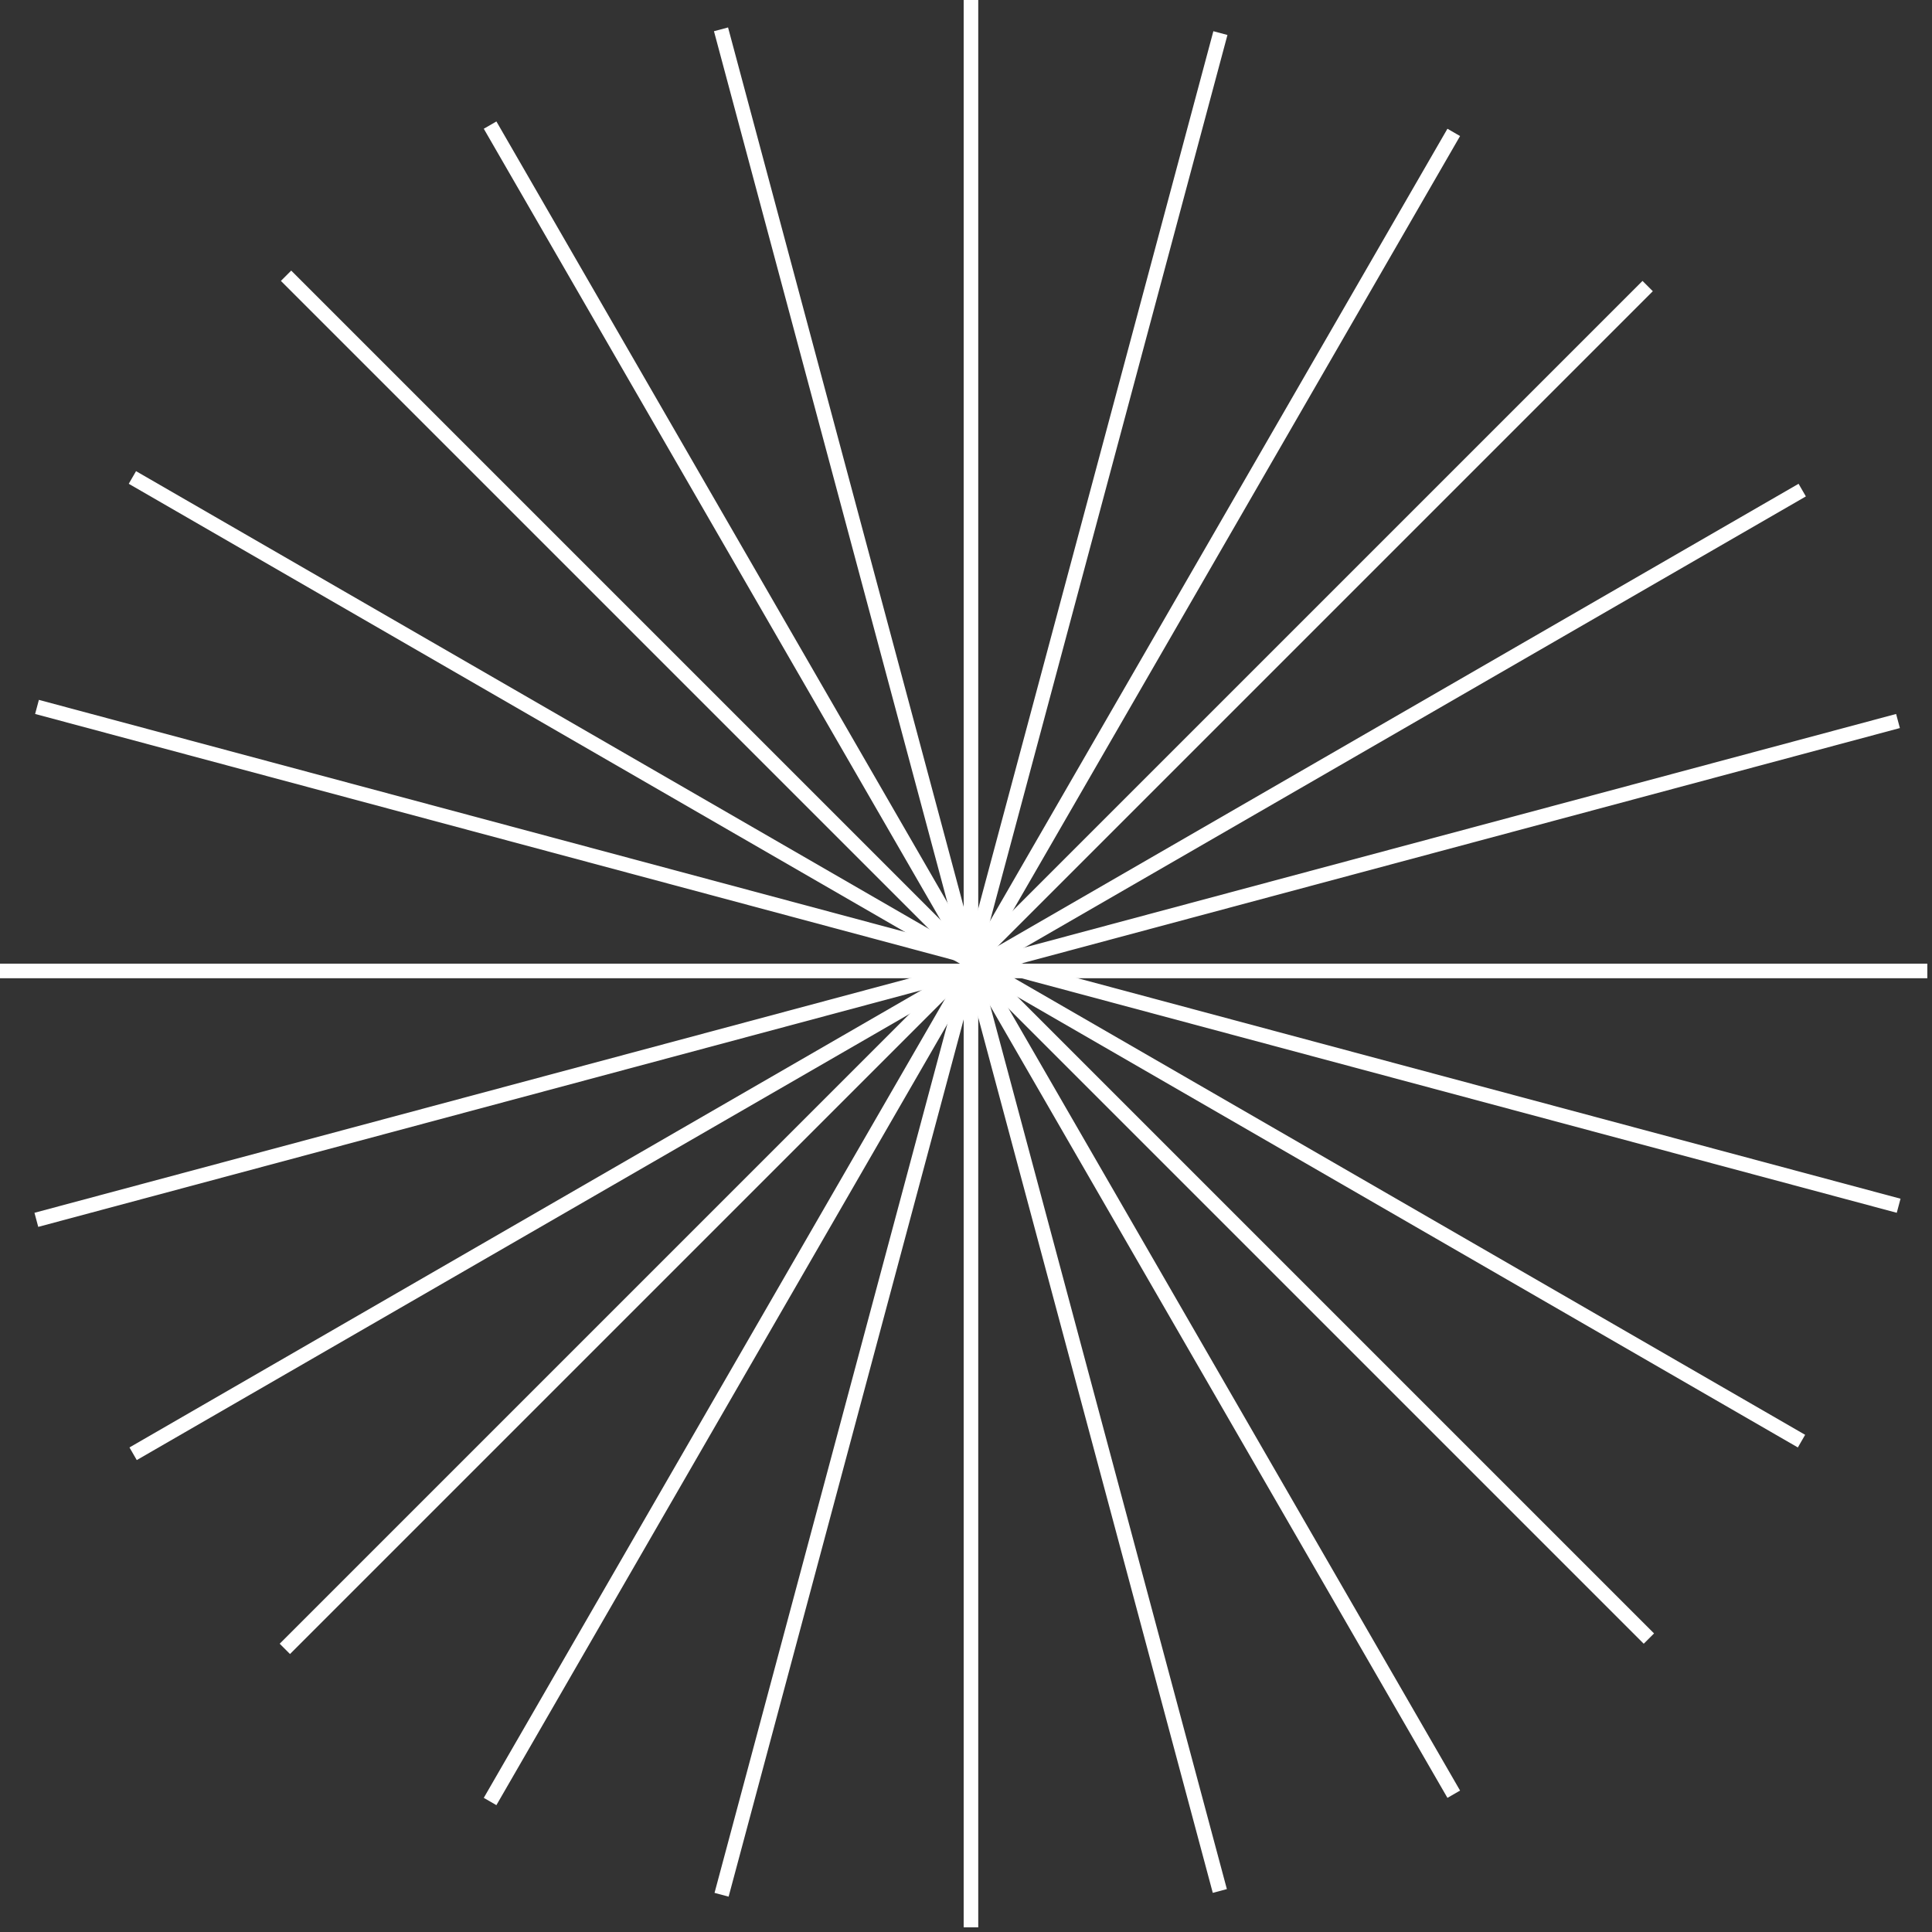
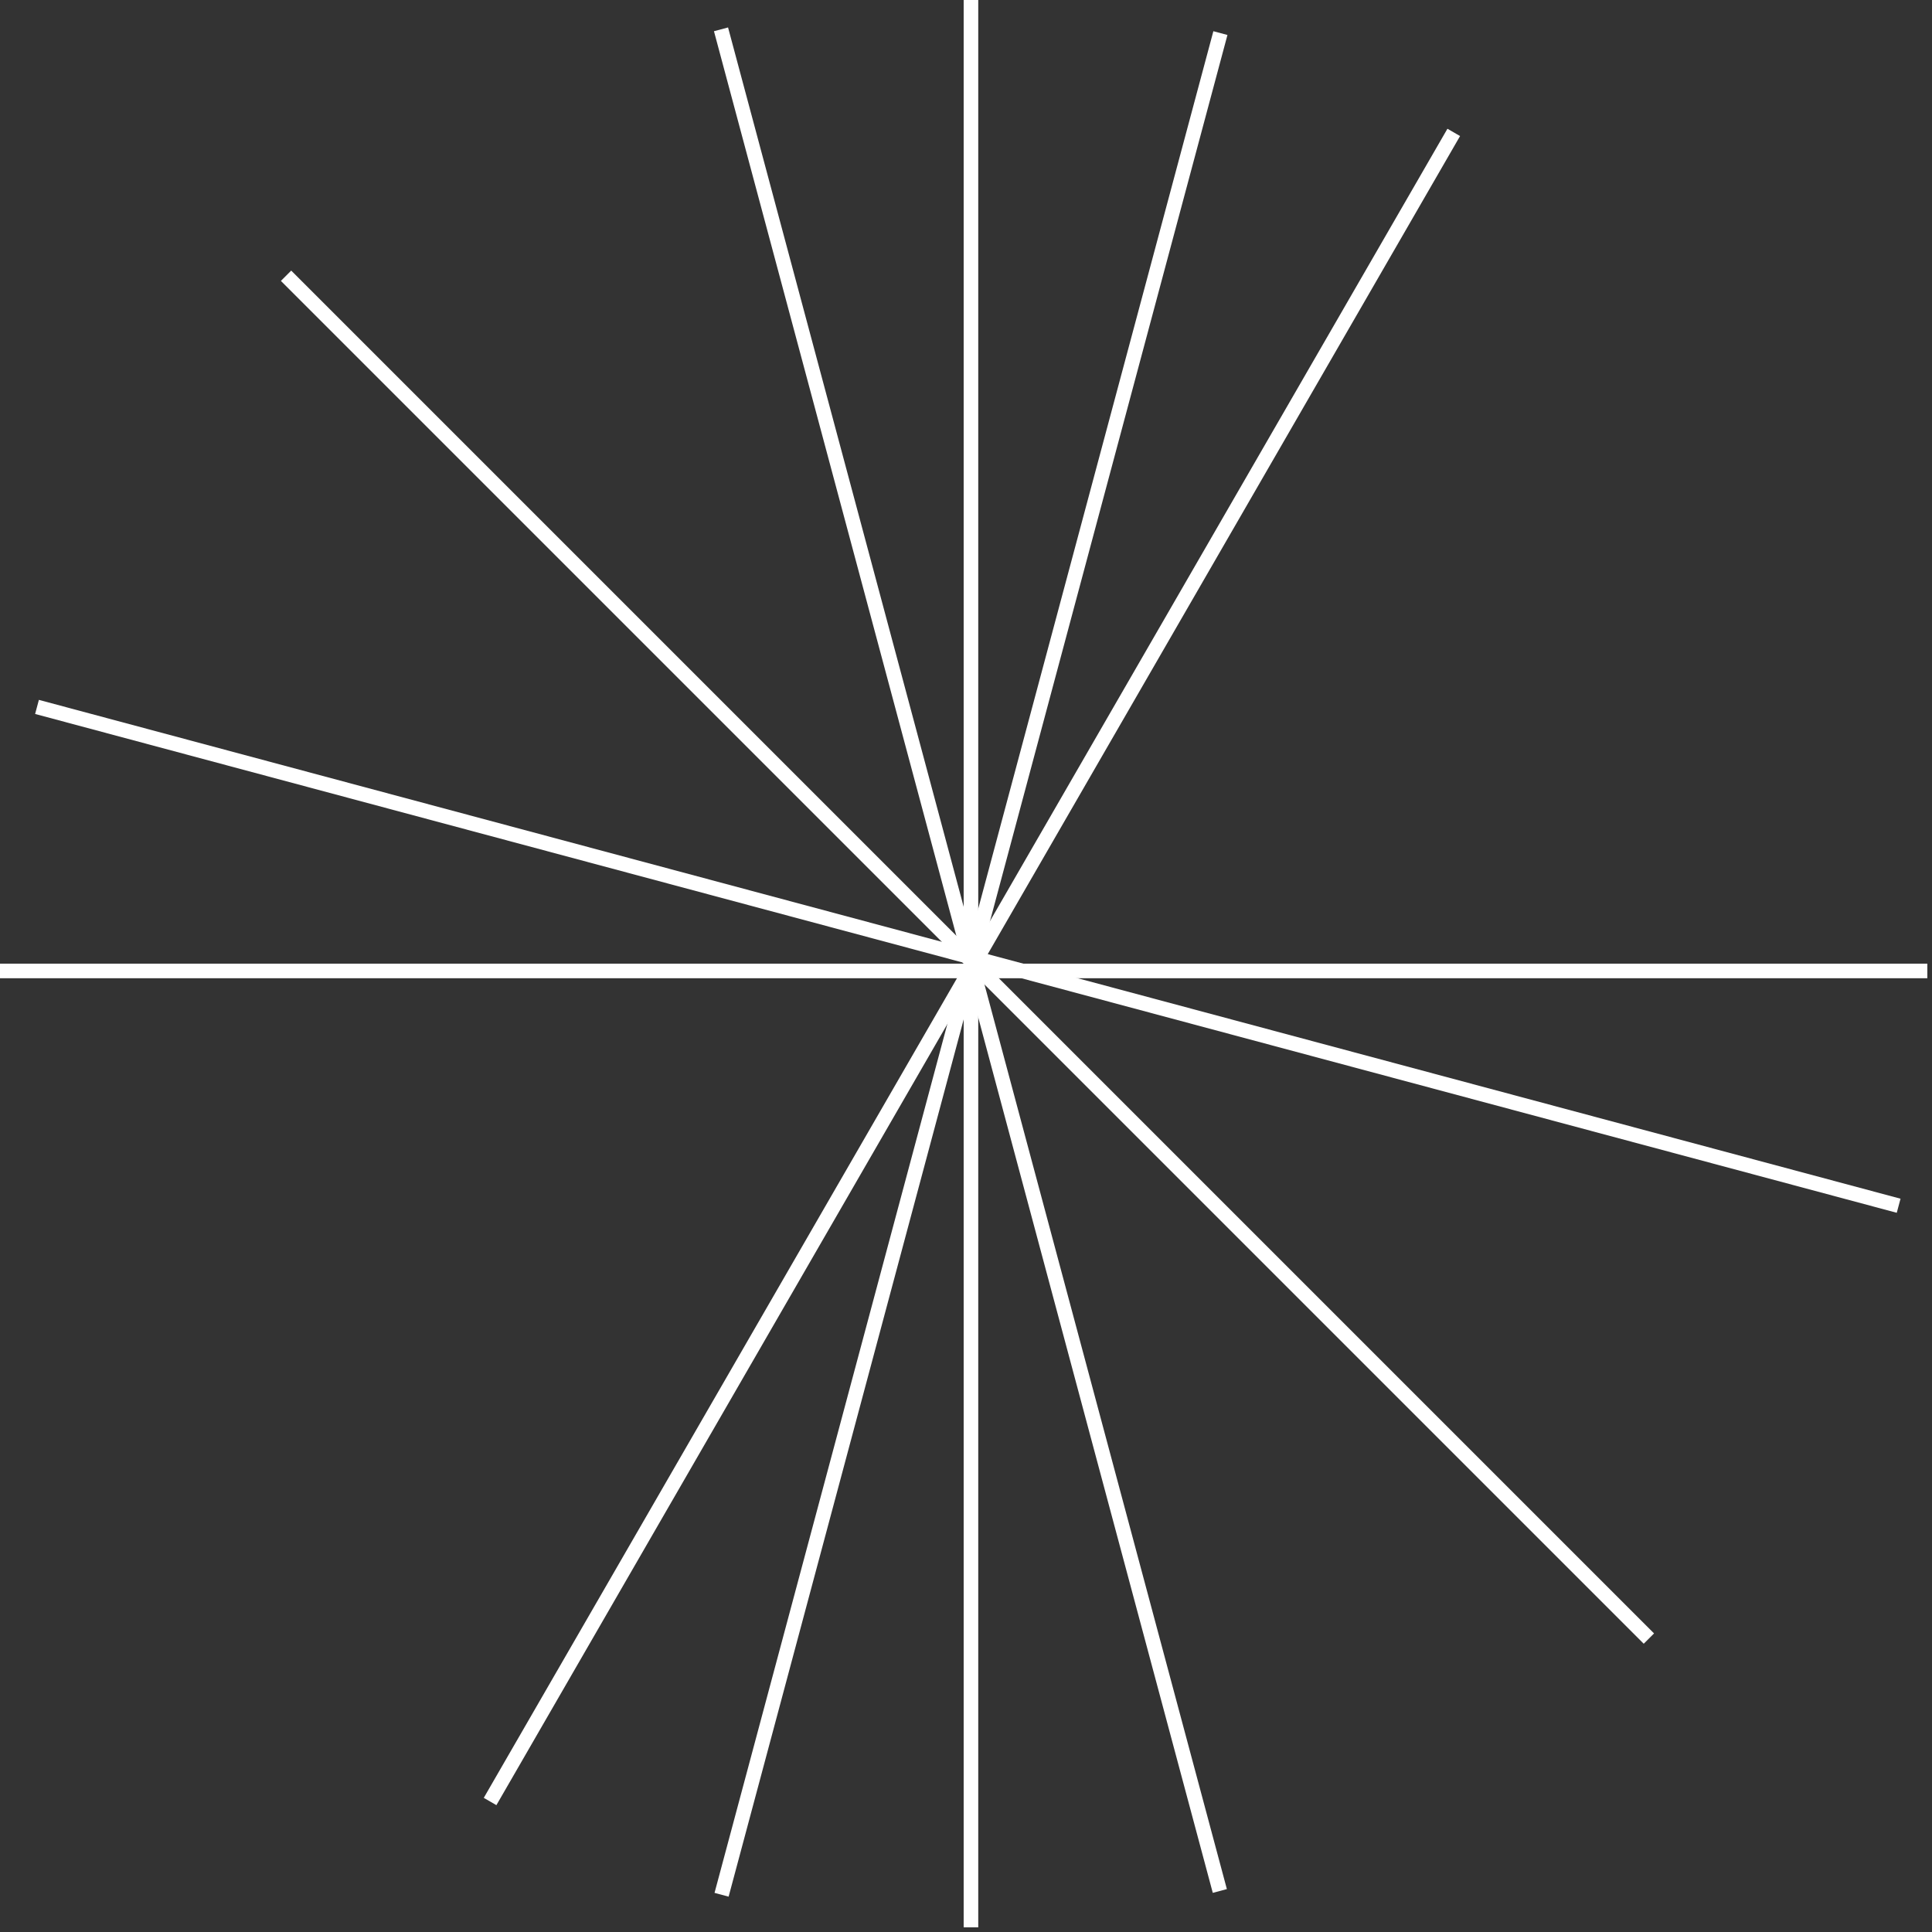
<svg xmlns="http://www.w3.org/2000/svg" width="265" height="265" viewBox="0 0 265 265" fill="none">
  <rect x="0" y="0" width="265" height="265" fill="#333333" stroke="none" />
  <line x1="133.18" y1="4.37675e-08" x2="133.18" y2="264.358" stroke="white" stroke-width="2" />
  <line x1="167.395" y1="4.541" x2="98.974" y2="259.891" stroke="white" stroke-width="2" />
  <line x1="5.075" y1="96.964" x2="260.425" y2="165.385" stroke="white" stroke-width="2" />
  <line x1="199.401" y1="18.16" x2="67.222" y2="247.101" stroke="white" stroke-width="2" />
-   <line x1="18.16" y1="65.492" x2="247.1" y2="197.671" stroke="white" stroke-width="2" />
-   <line x1="226" y1="39.237" x2="39.07" y2="226.166" stroke="white" stroke-width="2" />
  <line x1="39.237" y1="37.823" x2="226.167" y2="224.753" stroke="white" stroke-width="2" />
-   <line x1="247.199" y1="67.224" x2="18.259" y2="199.403" stroke="white" stroke-width="2" />
-   <line x1="67.223" y1="17.16" x2="199.402" y2="246.101" stroke="white" stroke-width="2" />
-   <line x1="260.336" y1="98.897" x2="4.986" y2="167.317" stroke="white" stroke-width="2" />
  <line x1="98.896" y1="4.023" x2="167.316" y2="259.373" stroke="white" stroke-width="2" />
  <line x1="264.358" y1="133.179" x2="3.043e-05" y2="133.179" stroke="white" stroke-width="2" />
</svg>